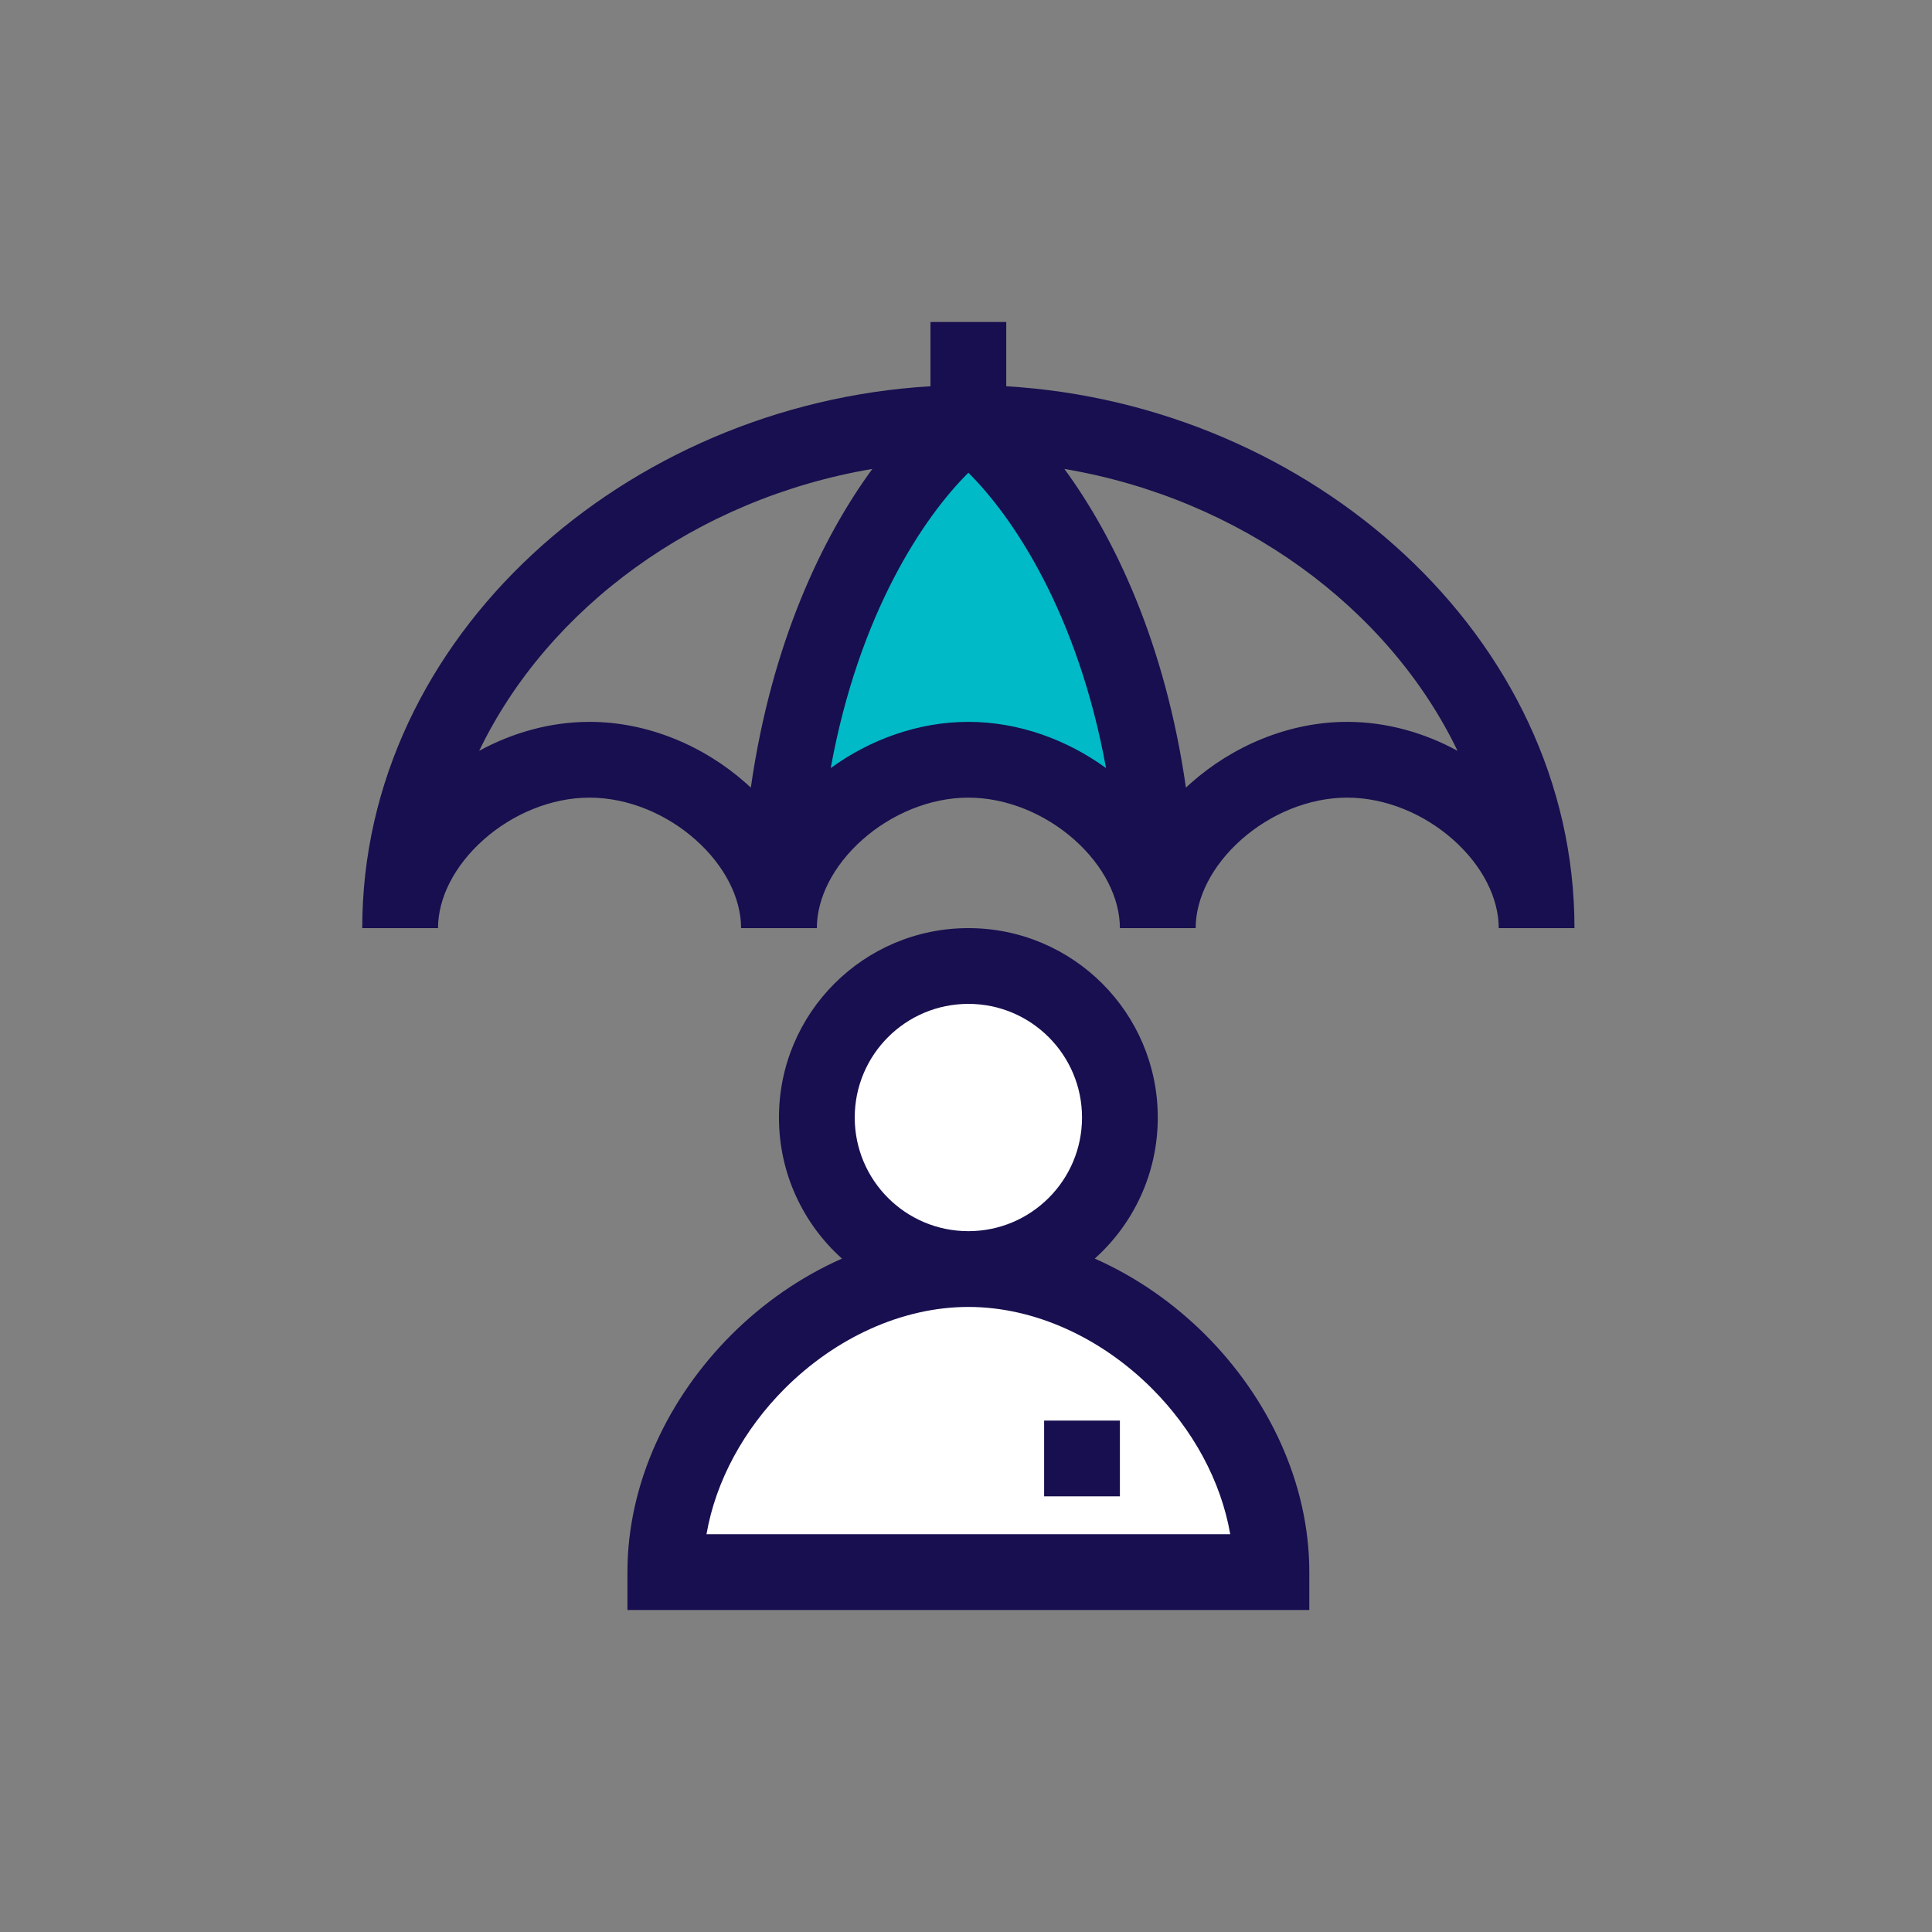
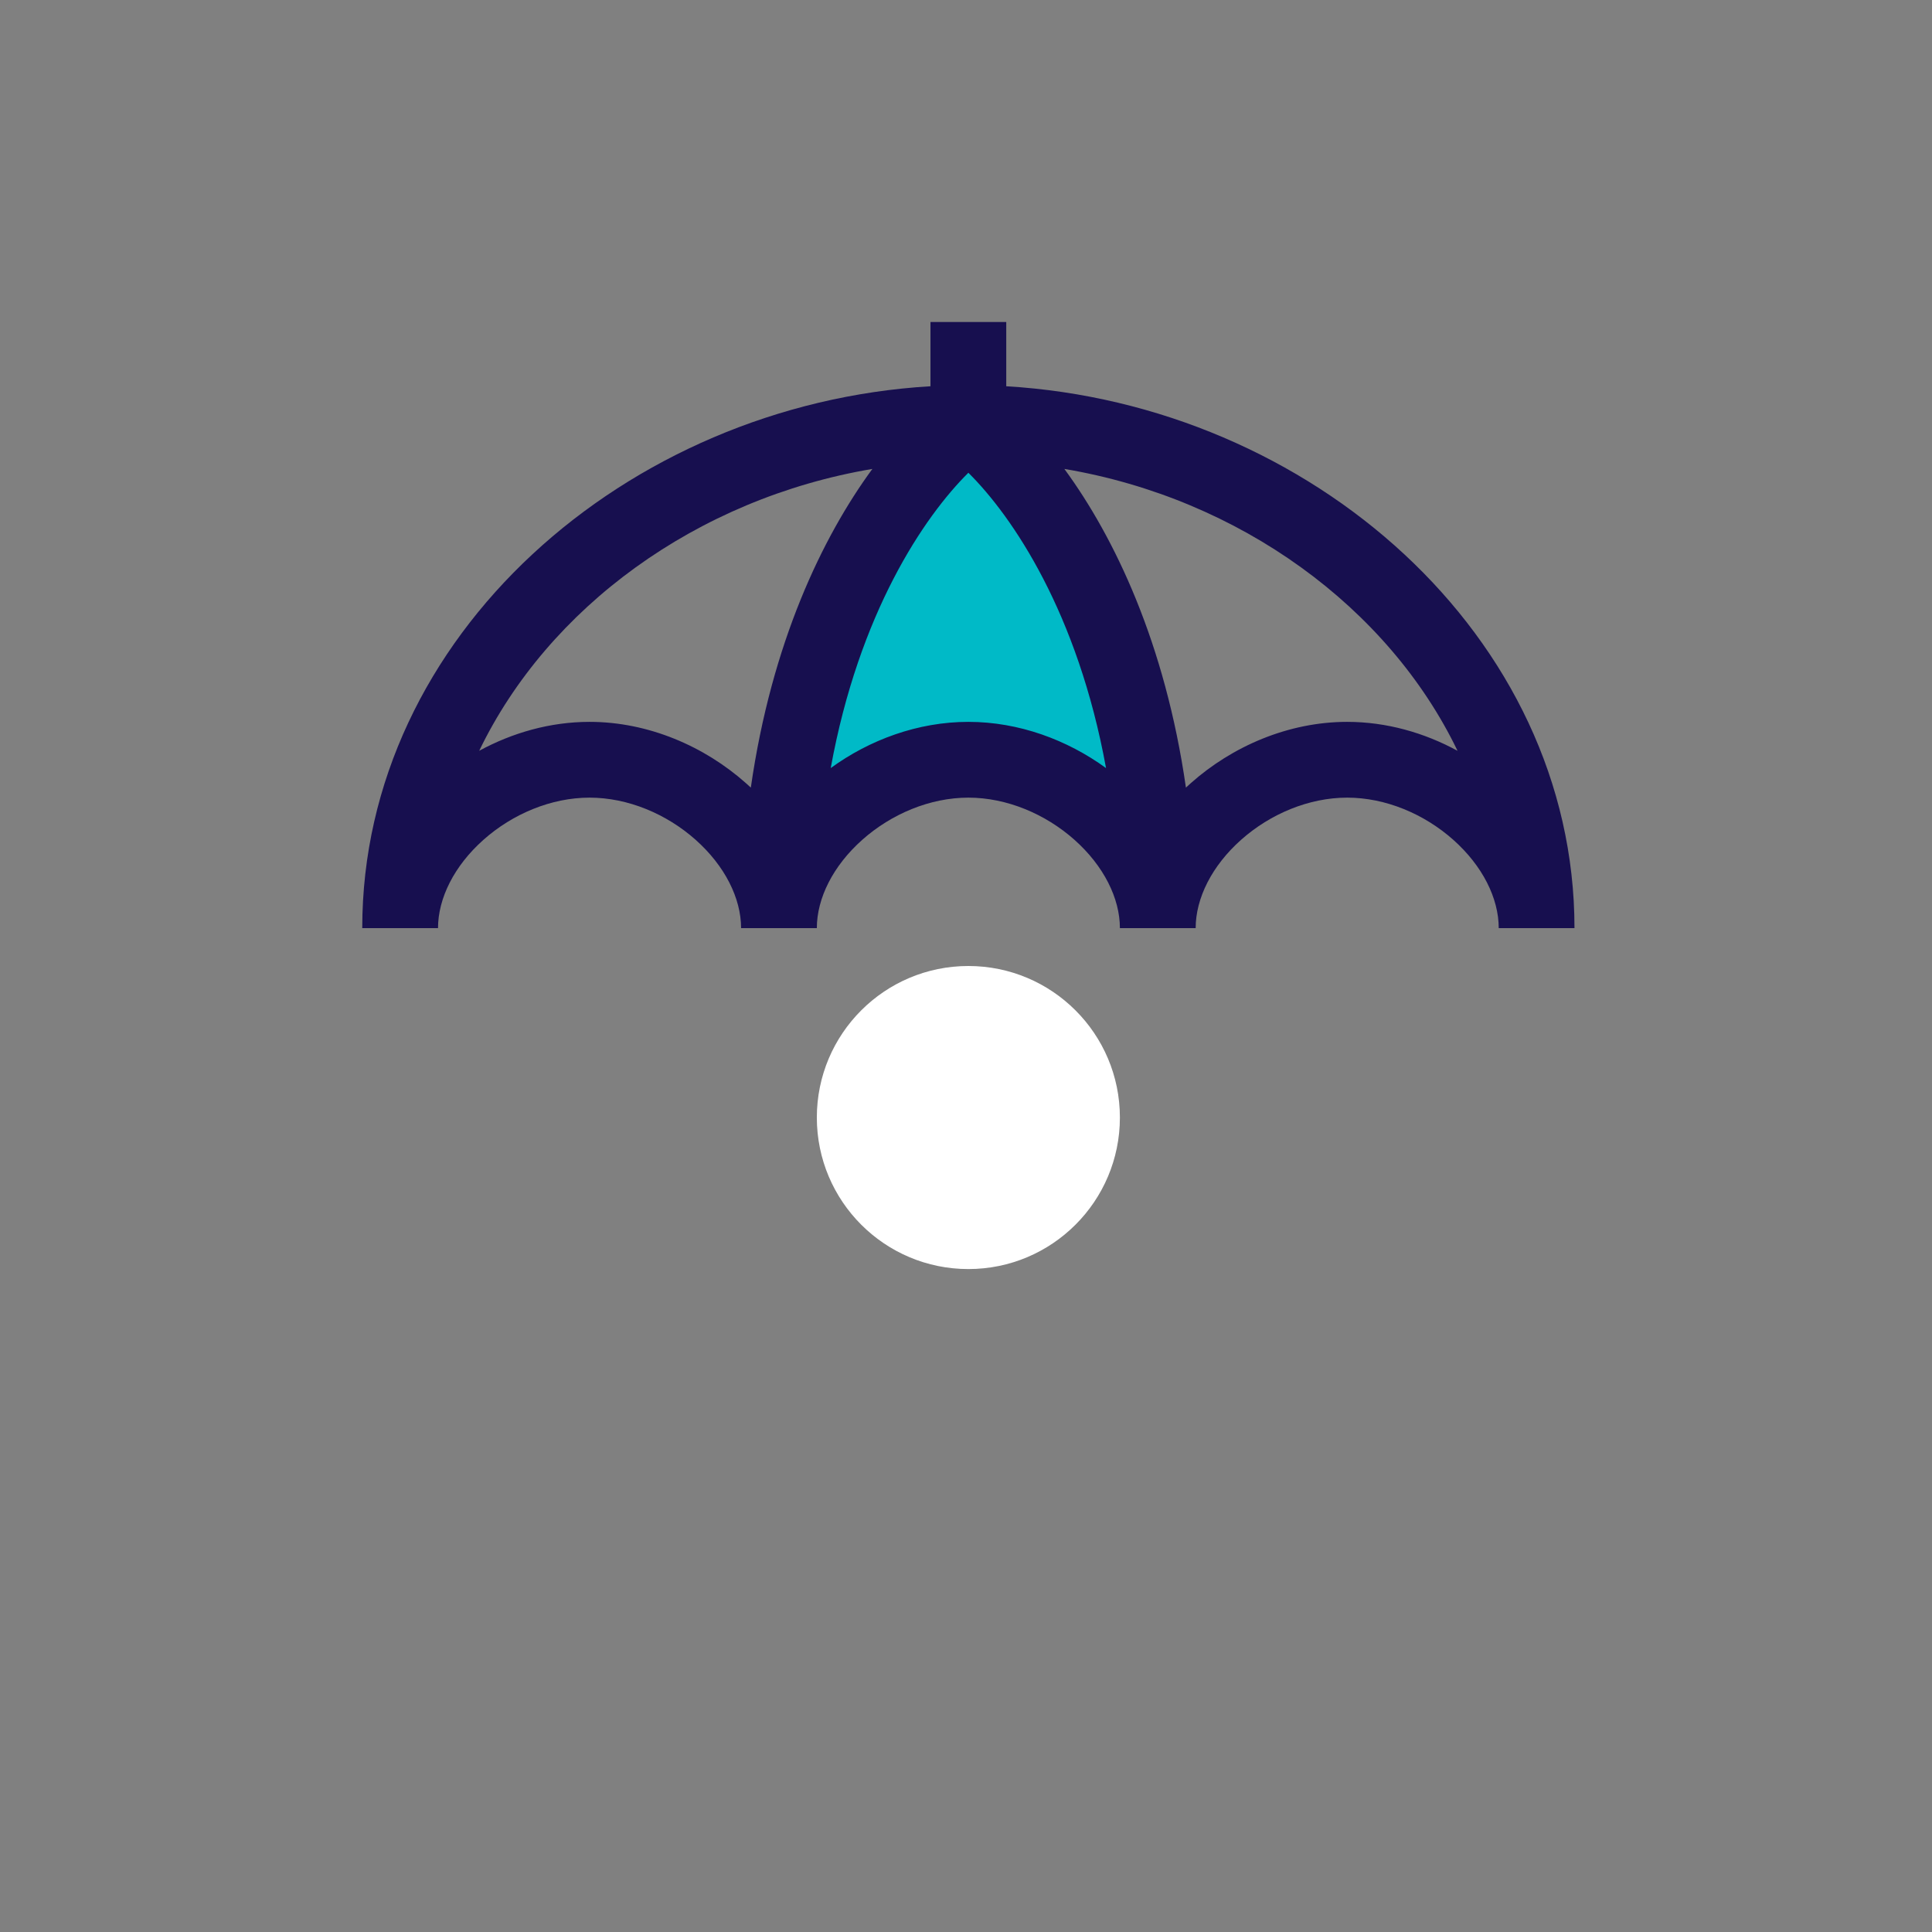
<svg xmlns="http://www.w3.org/2000/svg" width="96" height="96" viewBox="0 0 96 96" fill="none">
  <rect x="0" y="0" width="96" height="96" fill="#808080" stroke="none" />
  <path d="M48.158 19.773C48.158 19.773 37.761 27.029 40.43 41.631C44.076 39.391 44.384 38.708 48.178 38.602C51.971 38.496 55.177 42.17 55.177 42.17C55.177 42.17 60.969 31.419 48.158 19.773Z" fill="#00BAC7" />
  <path d="M48.117 63.059C52.276 63.059 55.647 59.688 55.647 55.529C55.647 51.371 52.276 48 48.117 48C43.959 48 40.588 51.371 40.588 55.529C40.588 59.688 43.959 63.059 48.117 63.059Z" fill="white" />
-   <path d="M33.059 78.118C33.059 70.321 40.321 63.059 48.117 63.059C55.914 63.059 63.176 70.321 63.176 78.118H33.059Z" fill="white" />
  <path fill-rule="evenodd" clip-rule="evenodd" d="M78.235 46.118C78.235 31.594 65.102 20.084 50 19.193V16H46.235V19.193C31.134 20.084 18 31.594 18 46.118H21.765C21.765 44.636 22.568 43.023 24.024 41.728C25.47 40.443 27.39 39.634 29.294 39.634C31.199 39.634 33.118 40.443 34.564 41.728C36.02 43.023 36.824 44.636 36.824 46.118H40.588C40.588 44.636 41.391 43.023 42.847 41.728C44.294 40.443 46.213 39.634 48.118 39.634C50.022 39.634 51.942 40.443 53.388 41.728C54.844 43.023 55.647 44.636 55.647 46.118H59.412C59.412 44.636 60.215 43.023 61.671 41.728C63.117 40.443 65.037 39.634 66.941 39.634C68.846 39.634 70.765 40.443 72.211 41.728C73.668 43.023 74.471 44.636 74.471 46.118H78.235ZM41.278 38.165C43.203 36.765 45.606 35.869 48.118 35.869C50.629 35.869 53.032 36.765 54.958 38.165C53.555 30.458 50.316 25.666 48.118 23.491C45.919 25.666 42.68 30.458 41.278 38.165ZM43.347 23.301C34.61 24.776 27.233 30.2 23.811 37.307C25.458 36.41 27.343 35.869 29.294 35.869C32.229 35.869 35.016 37.093 37.065 38.915C37.147 38.987 37.228 39.061 37.308 39.136C38.338 31.954 40.859 26.695 43.347 23.301ZM59.17 38.915C59.088 38.987 59.008 39.061 58.928 39.136C57.897 31.954 55.377 26.695 52.888 23.301C61.625 24.776 69.002 30.2 72.424 37.307C70.777 36.41 68.892 35.869 66.941 35.869C64.006 35.869 61.22 37.093 59.17 38.915Z" fill="#170F4F" />
-   <path d="M51.882 74.353V70.588H55.647V74.353H51.882Z" fill="#170F4F" />
-   <path fill-rule="evenodd" clip-rule="evenodd" d="M54.398 62.539C56.32 60.816 57.529 58.314 57.529 55.529C57.529 50.331 53.316 46.118 48.118 46.118C42.92 46.118 38.706 50.331 38.706 55.529C38.706 58.314 39.915 60.816 41.837 62.539C39.782 63.446 37.908 64.758 36.333 66.333C33.253 69.414 31.177 73.638 31.177 78.118V80H65.059V78.118C65.059 73.638 62.982 69.414 59.902 66.333C58.327 64.758 56.453 63.446 54.398 62.539ZM42.471 55.529C42.471 52.411 44.999 49.882 48.118 49.882C51.236 49.882 53.765 52.411 53.765 55.529C53.765 58.648 51.236 61.176 48.118 61.176C44.999 61.176 42.471 58.648 42.471 55.529ZM48.118 64.941C44.801 64.941 41.495 66.496 38.995 68.995C36.97 71.021 35.565 73.575 35.105 76.235H61.13C60.67 73.575 59.265 71.021 57.24 68.995C54.74 66.496 51.435 64.941 48.118 64.941Z" fill="#170F4F" />
+   <path d="M51.882 74.353V70.588V74.353H51.882Z" fill="#170F4F" />
</svg>